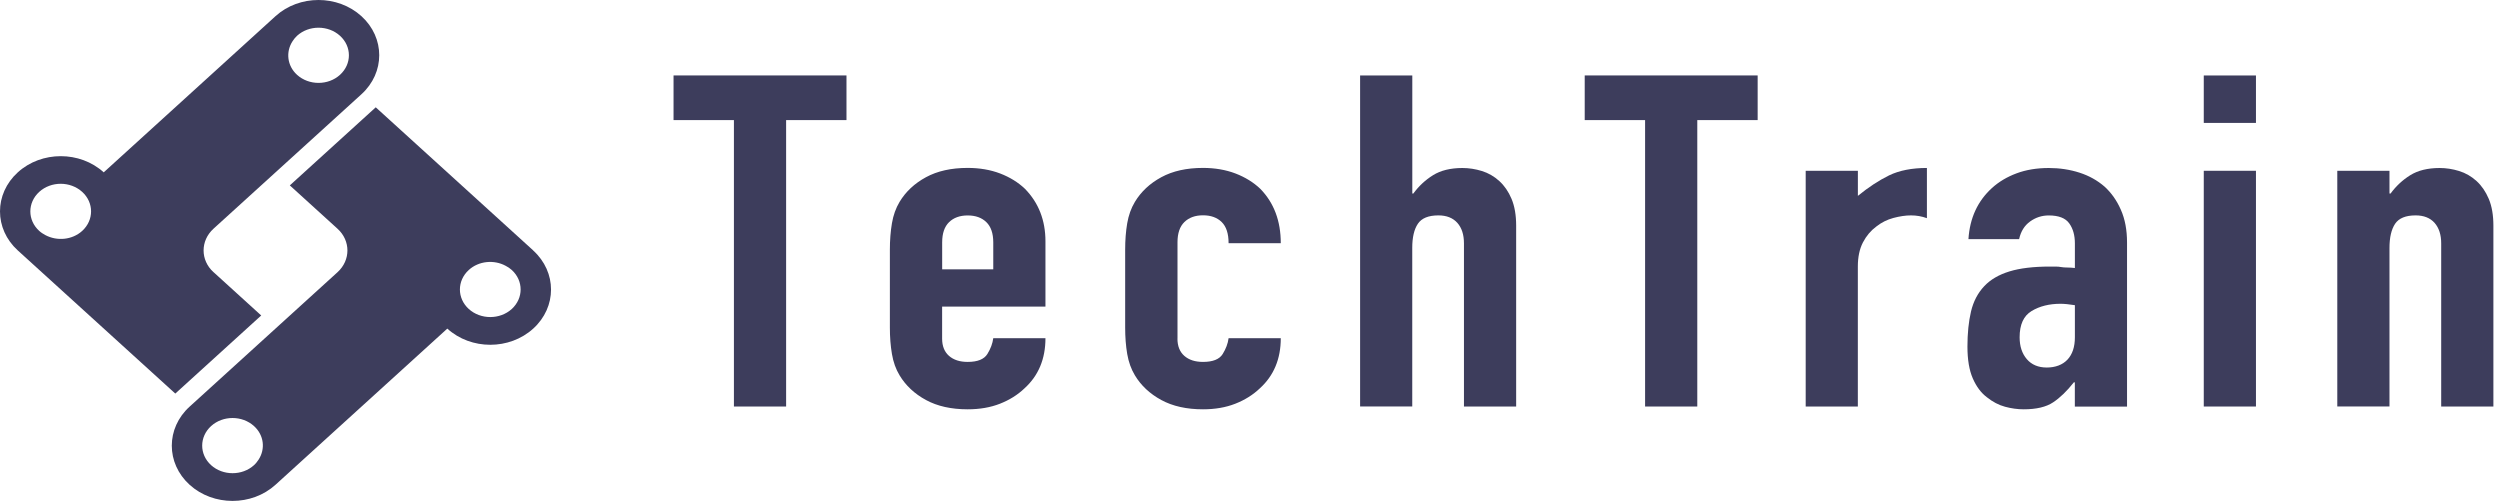
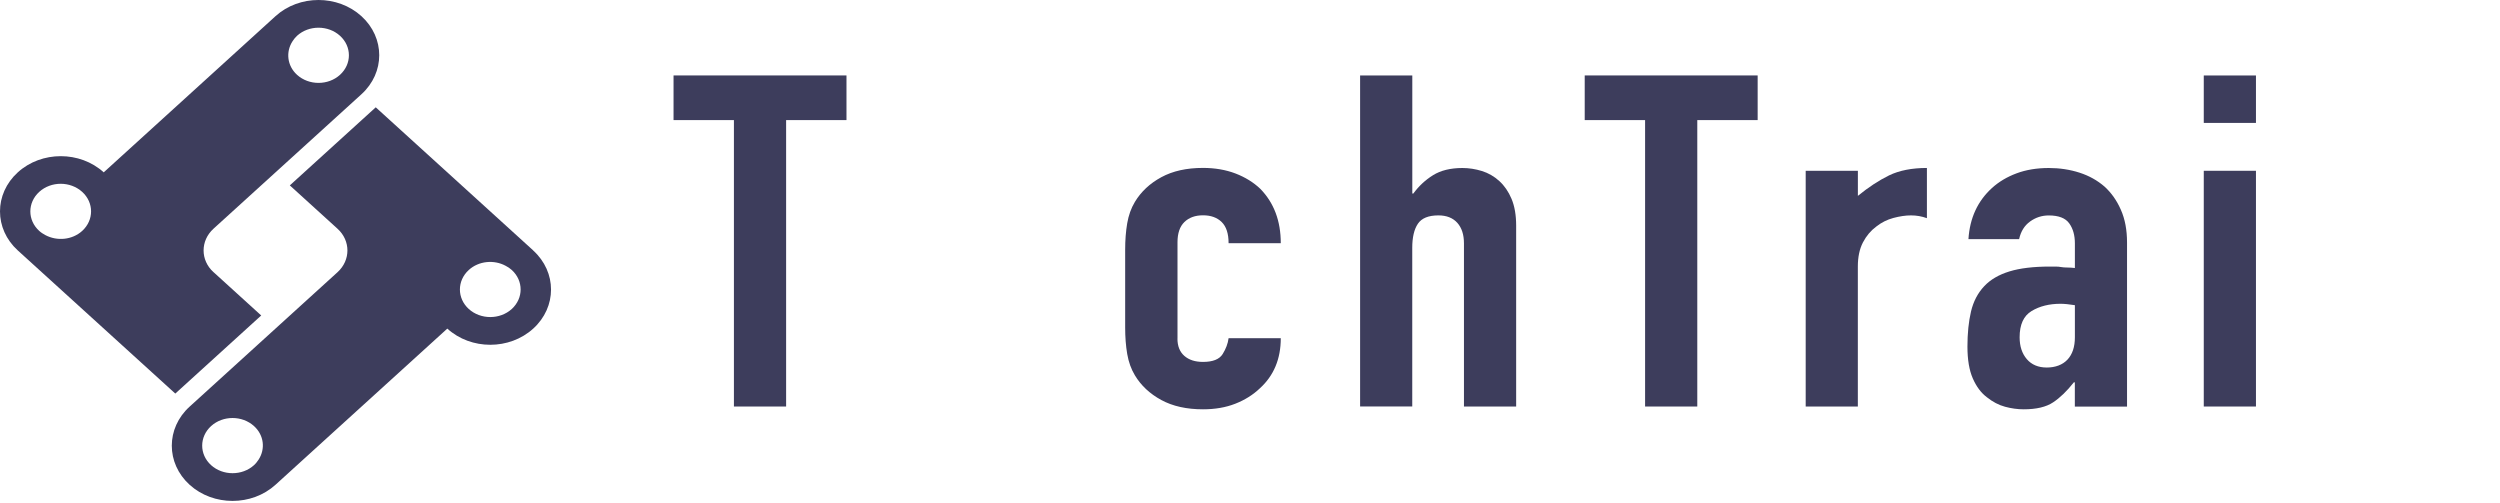
<svg xmlns="http://www.w3.org/2000/svg" fill="none" height="100%" overflow="visible" preserveAspectRatio="none" style="display: block;" viewBox="0 0 199 40" width="100%">
  <g id="Vector">
    <path d="M16.992 21.662C15.944 20.71 15.944 19.163 16.992 18.208L28.77 7.503C30.659 5.787 30.659 3.004 28.77 1.287C26.881 -0.429 23.82 -0.429 21.931 1.287L8.256 13.719C6.367 12.002 3.305 12.002 1.417 13.719C-0.472 15.436 -0.472 18.218 1.417 19.935L13.953 31.328L20.792 25.112L16.992 21.658V21.662ZM3.61 18.713C3.439 18.62 3.271 18.516 3.123 18.381C2.178 17.523 2.182 16.131 3.123 15.273C4.067 14.415 5.594 14.415 6.542 15.273C7.483 16.128 7.487 17.519 6.542 18.381C5.746 19.104 4.535 19.208 3.61 18.713ZM23.645 5.956C22.852 5.236 22.738 4.129 23.283 3.288C23.386 3.132 23.5 2.98 23.645 2.848C24.589 1.99 26.12 1.993 27.064 2.848C28.009 3.707 28.009 5.094 27.064 5.956C26.123 6.811 24.593 6.815 23.645 5.956Z" fill="#3D3D5C" />
    <path d="M42.445 19.935L29.909 8.542L23.069 14.757L26.87 18.211C27.917 19.163 27.917 20.71 26.87 21.665L15.091 32.37C13.203 34.086 13.203 36.869 15.091 38.586C16.98 40.302 20.042 40.302 21.931 38.586L35.606 26.157C37.495 27.874 40.556 27.874 42.445 26.157C44.334 24.441 44.334 21.658 42.445 19.942V19.935ZM16.801 37.025C15.857 36.166 15.861 34.775 16.801 33.917C17.746 33.059 19.273 33.059 20.221 33.917C21.021 34.644 21.131 35.741 20.587 36.582C20.484 36.737 20.369 36.89 20.221 37.025C19.28 37.88 17.746 37.88 16.801 37.025ZM37.316 24.597C36.371 23.738 36.375 22.347 37.316 21.489C38.111 20.765 39.326 20.658 40.248 21.157C40.423 21.247 40.587 21.354 40.735 21.489C41.676 22.344 41.68 23.735 40.735 24.597C39.795 25.451 38.26 25.451 37.316 24.597Z" fill="#3D3D5C" />
    <path d="M58.42 32.359V9.559H53.614V6.005H67.38V9.559H62.575V32.359H58.42Z" fill="#3D3D5C" />
-     <path d="M83.218 24.403H74.993V26.957C74.993 27.549 75.176 28.006 75.541 28.328C75.907 28.649 76.402 28.808 77.026 28.808C77.815 28.808 78.336 28.597 78.595 28.179C78.854 27.76 79.01 27.341 79.064 26.919H83.218C83.218 28.573 82.662 29.906 81.546 30.916C81.002 31.435 80.351 31.84 79.593 32.138C78.831 32.436 77.978 32.581 77.026 32.581C75.724 32.581 74.616 32.335 73.706 31.84C72.796 31.345 72.099 30.695 71.607 29.878C71.307 29.383 71.105 28.819 70.998 28.175C70.888 27.535 70.834 26.832 70.834 26.064V19.883C70.834 19.118 70.888 18.416 70.998 17.772C71.105 17.131 71.31 16.564 71.607 16.069C72.095 15.256 72.796 14.601 73.706 14.107C74.616 13.612 75.72 13.366 77.026 13.366C77.975 13.366 78.839 13.515 79.612 13.809C80.385 14.107 81.044 14.512 81.588 15.031C82.674 16.142 83.218 17.536 83.218 19.212V24.403ZM74.993 21.44H79.064V19.294C79.064 18.578 78.881 18.042 78.515 17.685C78.15 17.329 77.655 17.149 77.03 17.149C76.406 17.149 75.91 17.329 75.545 17.685C75.179 18.042 74.997 18.578 74.997 19.294V21.44H74.993Z" fill="#3D3D5C" />
    <path d="M93.725 26.957C93.725 27.549 93.908 28.006 94.273 28.328C94.639 28.649 95.134 28.808 95.758 28.808C96.547 28.808 97.068 28.597 97.327 28.179C97.586 27.76 97.742 27.341 97.796 26.919H101.95C101.95 28.573 101.394 29.906 100.279 30.916C99.734 31.435 99.083 31.84 98.325 32.138C97.563 32.436 96.71 32.581 95.758 32.581C94.456 32.581 93.348 32.335 92.438 31.84C91.528 31.345 90.831 30.695 90.339 29.878C90.039 29.383 89.837 28.819 89.726 28.175C89.616 27.535 89.563 26.832 89.563 26.064V19.883C89.563 19.118 89.616 18.416 89.726 17.772C89.837 17.131 90.039 16.564 90.339 16.069C90.827 15.256 91.528 14.601 92.438 14.107C93.348 13.612 94.452 13.366 95.758 13.366C96.707 13.366 97.571 13.515 98.344 13.809C99.117 14.107 99.776 14.512 100.32 15.031C101.406 16.142 101.95 17.585 101.95 19.36H97.796C97.796 18.595 97.613 18.035 97.247 17.675C96.882 17.318 96.387 17.138 95.762 17.138C95.138 17.138 94.643 17.318 94.277 17.675C93.911 18.031 93.729 18.568 93.729 19.284V26.957H93.725Z" fill="#3D3D5C" />
    <path d="M108.264 32.359V6.008H112.419V15.408H112.499C112.933 14.816 113.455 14.328 114.068 13.947C114.677 13.567 115.458 13.373 116.41 13.373C116.924 13.373 117.442 13.453 117.956 13.612C118.47 13.771 118.934 14.037 119.342 14.408C119.749 14.778 120.077 15.252 120.321 15.834C120.564 16.415 120.686 17.125 120.686 17.962V32.359H116.531V19.367C116.531 18.678 116.356 18.135 116.002 17.737C115.648 17.343 115.145 17.145 114.494 17.145C113.706 17.145 113.161 17.367 112.864 17.81C112.563 18.253 112.415 18.896 112.415 19.734V32.356H108.26H108.264V32.359Z" fill="#3D3D5C" />
    <path d="M130.949 32.359V9.559H126.143V6.005H139.909V9.559H135.104V32.359H130.949Z" fill="#3D3D5C" />
    <path d="M143.733 32.359V13.594H147.887V15.591C148.729 14.903 149.559 14.359 150.37 13.961C151.185 13.567 152.19 13.37 153.382 13.37V17.367C152.975 17.218 152.552 17.145 152.118 17.145C151.684 17.145 151.216 17.215 150.713 17.349C150.21 17.485 149.757 17.713 149.35 18.035C148.916 18.357 148.561 18.775 148.291 19.294C148.021 19.814 147.884 20.454 147.884 21.219V32.359H143.729H143.733Z" fill="#3D3D5C" />
    <path d="M165.157 30.435H165.077C164.532 31.127 163.984 31.657 163.428 32.027C162.872 32.398 162.092 32.581 161.086 32.581C160.599 32.581 160.1 32.512 159.601 32.377C159.098 32.242 158.615 31.989 158.154 31.619C157.693 31.273 157.32 30.774 157.034 30.12C156.749 29.466 156.608 28.622 156.608 27.583C156.608 26.545 156.703 25.59 156.893 24.79C157.084 23.988 157.438 23.316 157.952 22.773C158.44 22.254 159.106 21.866 159.948 21.606C160.789 21.347 161.863 21.219 163.165 21.219H163.615C163.779 21.219 163.927 21.233 164.064 21.257C164.201 21.281 164.361 21.295 164.552 21.295C164.742 21.295 164.944 21.309 165.161 21.333V19.371C165.161 18.73 165.012 18.197 164.711 17.779C164.411 17.36 163.87 17.149 163.082 17.149C162.537 17.149 162.042 17.308 161.596 17.63C161.147 17.952 160.858 18.419 160.721 19.035H156.688C156.794 17.356 157.423 16 158.561 14.965C159.106 14.47 159.757 14.082 160.515 13.799C161.273 13.515 162.13 13.373 163.082 13.373C163.95 13.373 164.765 13.498 165.526 13.743C166.288 13.989 166.951 14.359 167.522 14.854C168.066 15.349 168.501 15.965 168.824 16.706C169.152 17.446 169.312 18.312 169.312 19.298V32.363H165.157V30.435ZM165.157 24.292C164.696 24.219 164.315 24.181 164.018 24.181C163.124 24.181 162.354 24.372 161.718 24.756C161.079 25.14 160.762 25.836 160.762 26.846C160.762 27.563 160.953 28.141 161.334 28.587C161.715 29.03 162.244 29.255 162.922 29.255C163.6 29.255 164.178 29.044 164.571 28.625C164.963 28.206 165.161 27.614 165.161 26.85V24.296L165.157 24.292Z" fill="#3D3D5C" />
    <path d="M175.42 9.784V6.008H179.574V9.784H175.42ZM175.42 32.359V13.594H179.574V32.359H175.42Z" fill="#3D3D5C" />
-     <path d="M186.048 32.359V13.594H190.203V15.408H190.287C190.721 14.816 191.242 14.328 191.856 13.947C192.465 13.567 193.246 13.373 194.198 13.373C194.712 13.373 195.23 13.453 195.744 13.612C196.258 13.771 196.722 14.037 197.13 14.408C197.537 14.778 197.861 15.252 198.108 15.834C198.352 16.415 198.474 17.125 198.474 17.962V32.359H194.319V19.367C194.319 18.678 194.14 18.135 193.79 17.737C193.436 17.343 192.933 17.145 192.282 17.145C191.494 17.145 190.953 17.367 190.652 17.81C190.355 18.253 190.203 18.896 190.203 19.734V32.356H186.048V32.359Z" fill="#3D3D5C" />
  </g>
</svg>